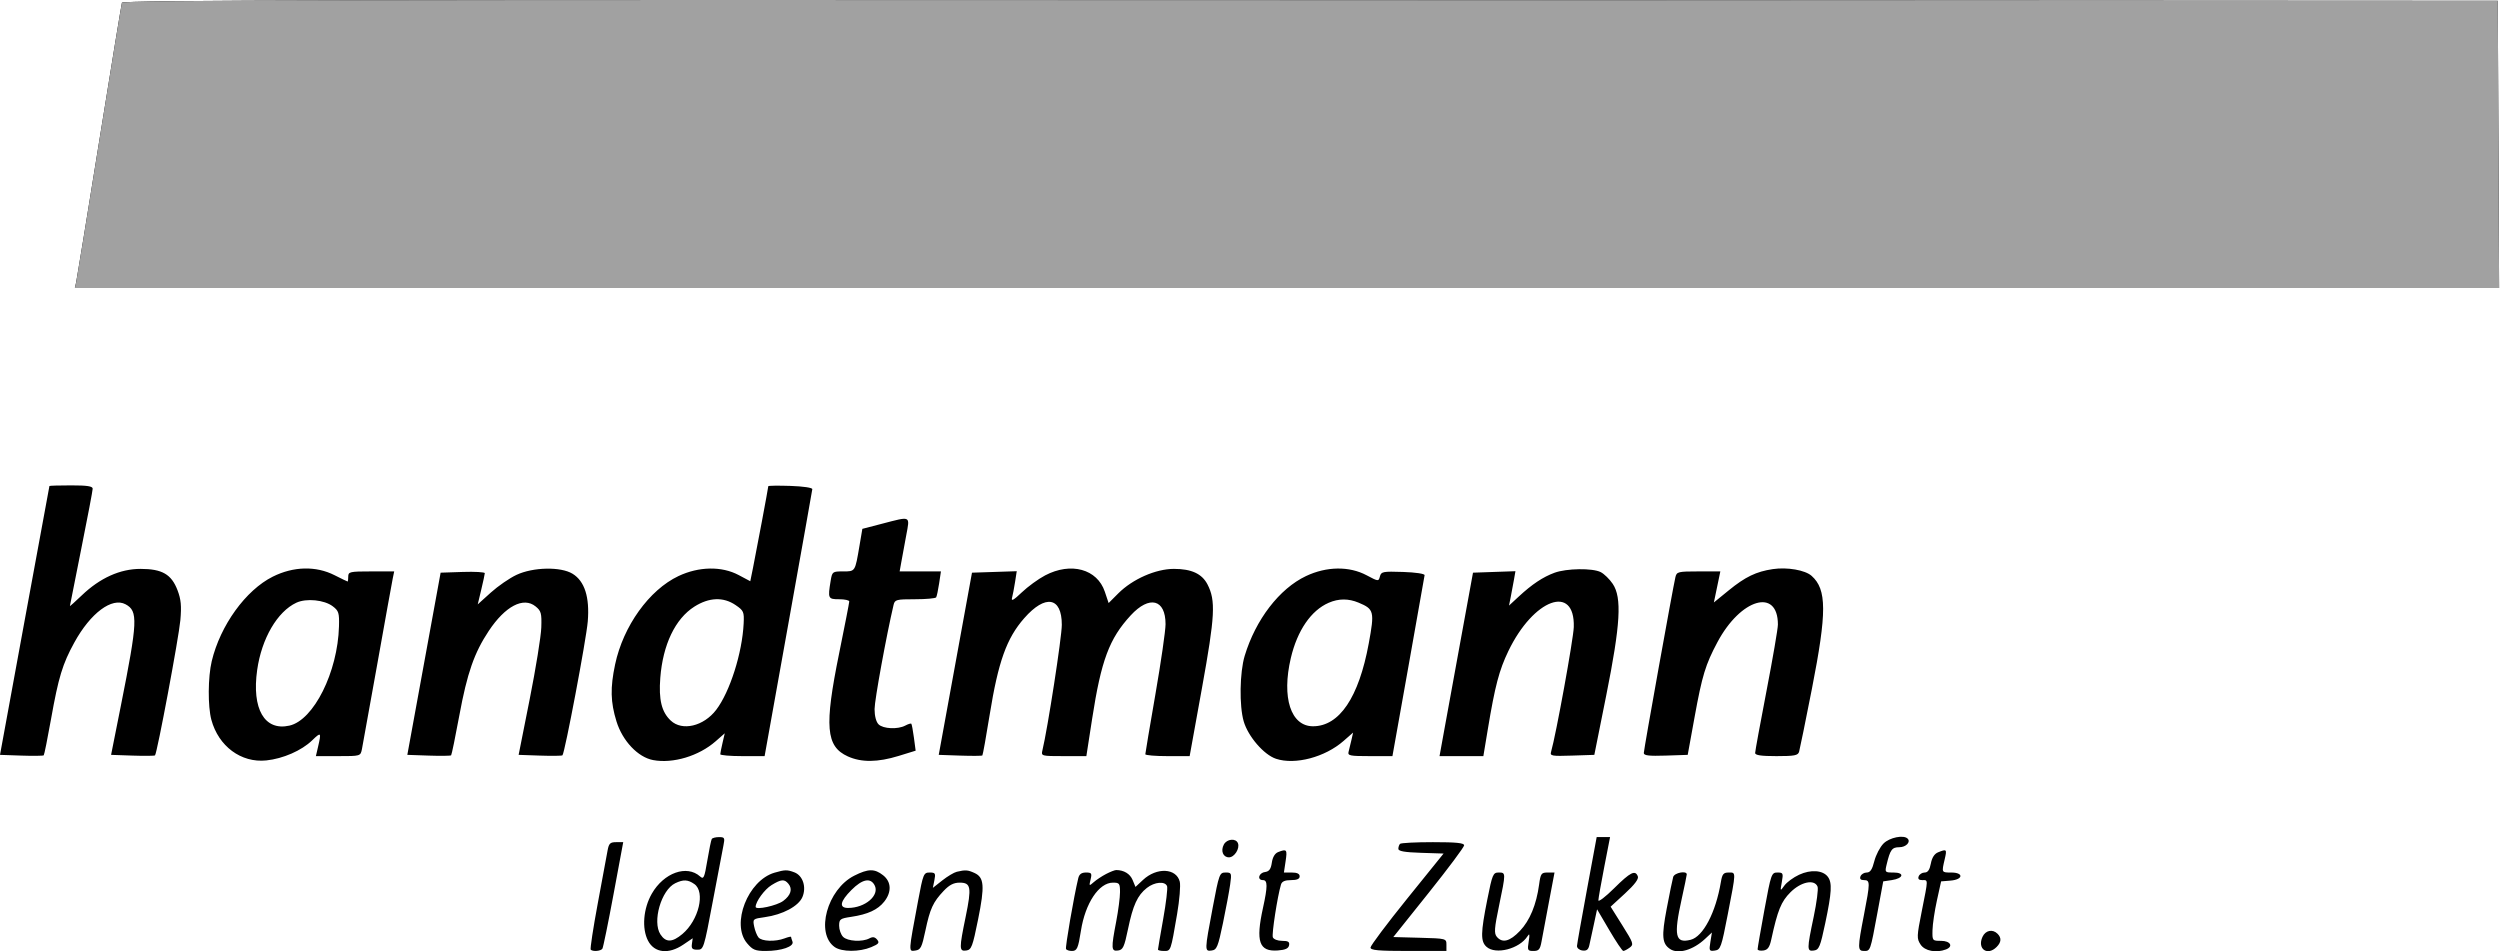
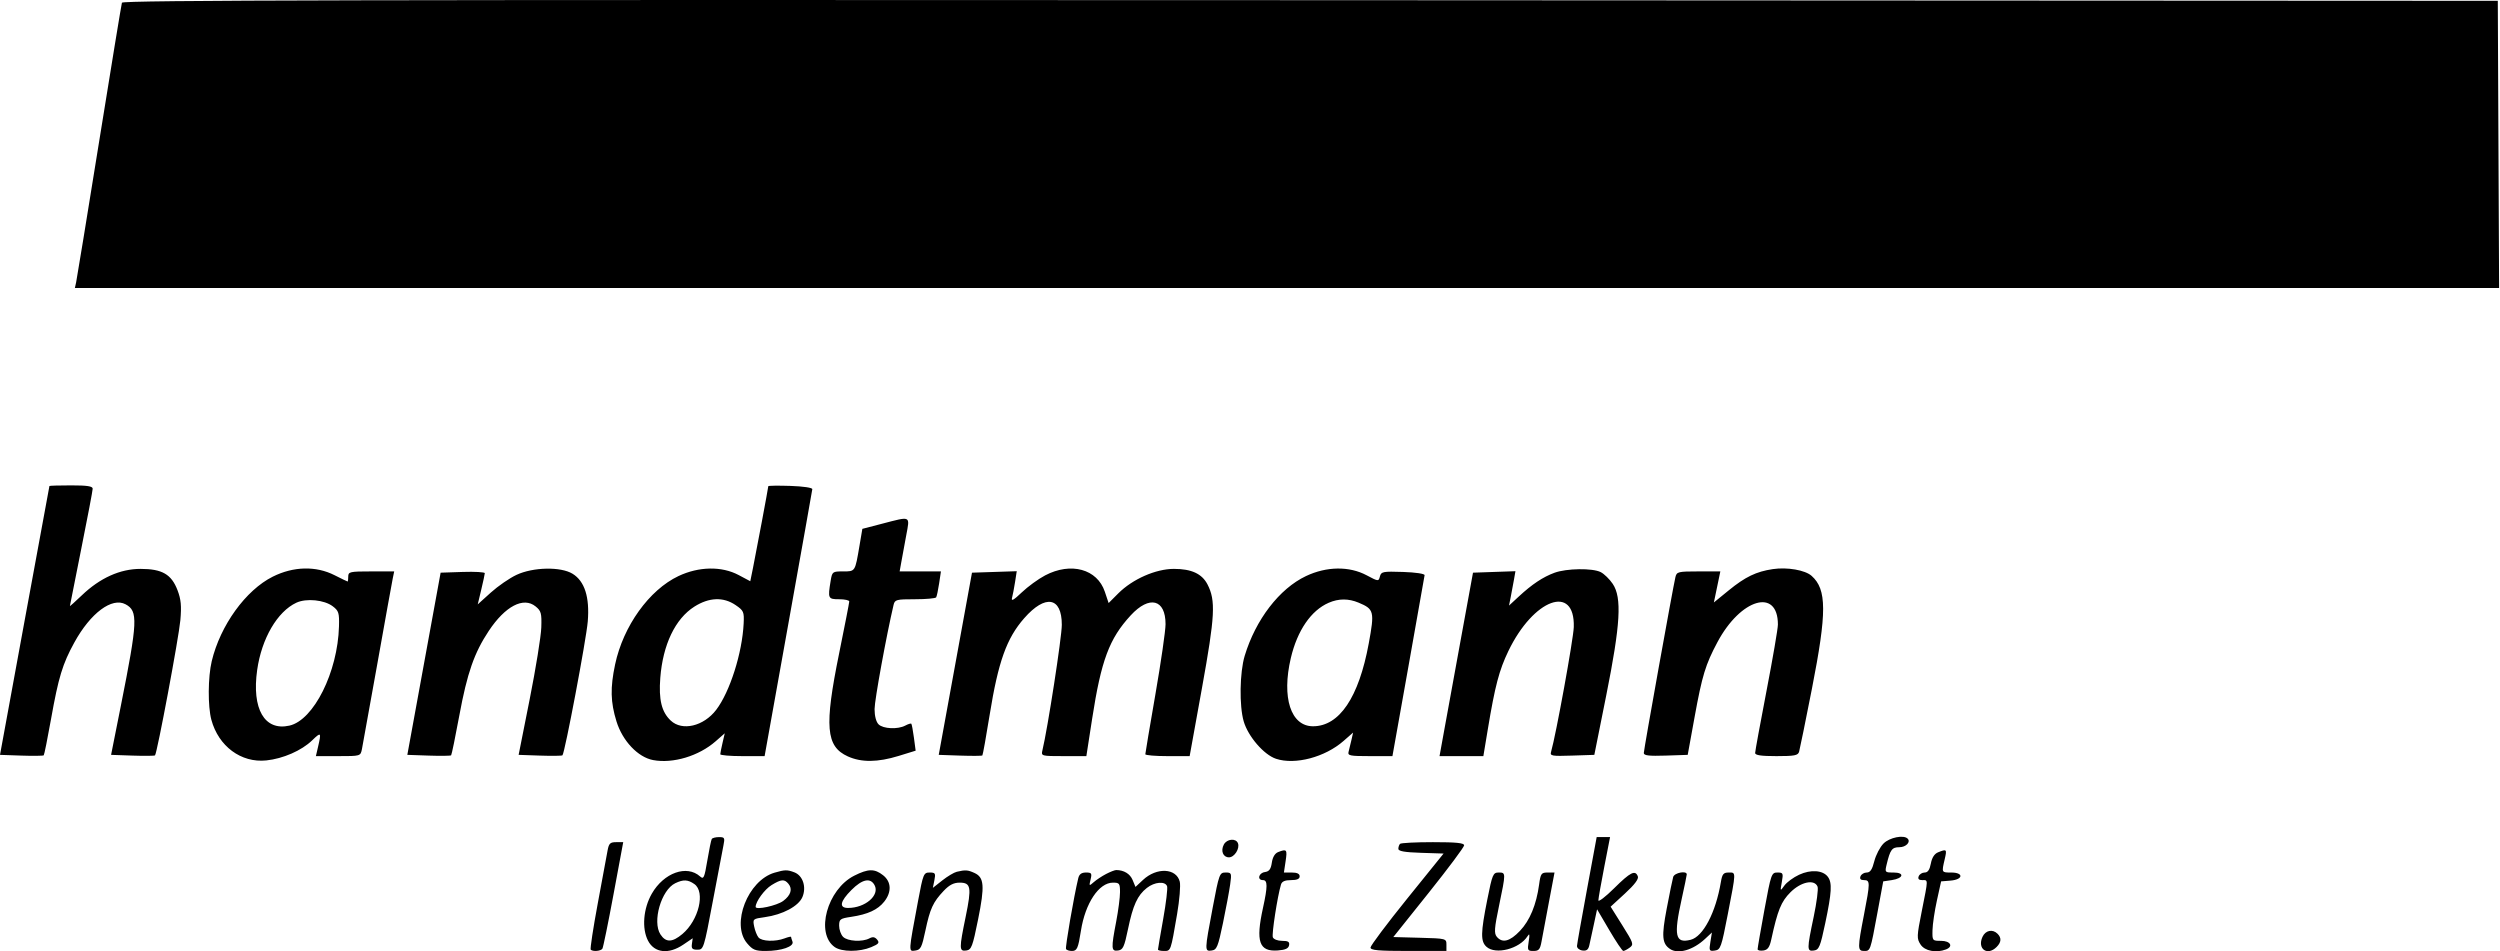
<svg xmlns="http://www.w3.org/2000/svg" width="988" height="376" viewBox="0 0 988 376" fill="none">
  <path fill-rule="evenodd" clip-rule="evenodd" d="M48.185 1.07C47.976 1.758 43.931 26.396 39.196 55.821C34.462 85.246 30.364 110.333 30.089 111.571L29.59 113.821H508.617H987.645L987.386 57.071L987.128 0.321L517.847 0.07C142.906 -0.131 48.489 0.07 48.185 1.07ZM19.535 192.071C19.484 192.208 15.068 216.171 9.721 245.321L0 298.321L8.44 298.612C13.082 298.772 17.061 298.721 17.283 298.5C17.504 298.278 18.8 291.847 20.163 284.209C23.121 267.624 24.711 262.4 29.386 253.9C35.793 242.25 44.251 235.943 49.617 238.815C54.615 241.49 54.437 245.386 47.781 278.821L43.899 298.321L52.389 298.612C57.059 298.772 61.051 298.731 61.26 298.522C62.088 297.694 70.681 251.873 71.279 245.094C71.778 239.445 71.533 236.862 70.158 233.26C67.749 226.953 64.068 224.83 55.538 224.825C47.474 224.82 39.498 228.413 32.332 235.28C29.745 237.759 27.628 239.654 27.628 239.491C27.628 239.328 29.653 229.127 32.128 216.821C34.603 204.515 36.628 193.856 36.628 193.134C36.628 192.153 34.478 191.821 28.128 191.821C23.453 191.821 19.586 191.934 19.535 192.071ZM303.628 192.148C303.628 192.707 298.867 218.131 297.568 224.512L296.511 229.702L291.92 227.262C285.214 223.696 276.186 223.848 268.128 227.664C256.55 233.146 246.3 247.44 243.092 262.575C241.137 271.8 241.272 277.459 243.629 285.089C246.018 292.822 252.113 299.259 258.114 300.384C265.967 301.858 276.182 298.785 282.827 292.951L286.424 289.793L285.55 293.557C285.069 295.627 284.665 297.658 284.652 298.071C284.639 298.484 288.576 298.821 293.401 298.821H302.174L311.547 246.571C316.703 217.833 320.967 193.871 321.024 193.321C321.084 192.742 317.444 192.199 312.378 192.032C307.566 191.873 303.628 191.926 303.628 192.148ZM348.465 207.009L340.802 209.002L339.671 215.662C337.913 226.024 338.042 225.821 333.191 225.821C328.997 225.821 328.874 225.915 328.27 229.571C327.118 236.539 327.248 236.821 331.628 236.821C333.828 236.821 335.628 237.212 335.628 237.691C335.628 238.169 333.828 247.397 331.628 258.198C325.731 287.15 326.39 294.992 335.052 298.926C340.404 301.357 346.873 301.298 355.141 298.744L361.865 296.667L361.181 291.512C360.805 288.677 360.34 286.2 360.148 286.008C359.956 285.816 358.89 286.145 357.779 286.74C354.815 288.326 349.007 288.057 347.199 286.25C346.242 285.293 345.628 282.941 345.628 280.235C345.628 276.719 350.271 251.265 353.137 239.071C353.631 236.972 354.196 236.821 361.588 236.821C365.945 236.821 369.718 236.484 369.972 236.071C370.226 235.658 370.753 233.184 371.144 230.571L371.855 225.821H363.696H355.537L356.211 222.071C356.581 220.009 357.449 215.283 358.14 211.571C359.608 203.68 360.196 203.957 348.465 207.009ZM700.628 224.91C694.042 225.897 689.763 227.96 683.184 233.318L677.324 238.092L677.976 234.956C678.335 233.232 678.909 230.471 679.253 228.821L679.878 225.821H671.272C663.174 225.821 662.634 225.954 662.126 228.071C661.16 232.097 649.628 296.244 649.628 297.591C649.628 298.59 651.678 298.831 658.305 298.61L666.983 298.321L669.713 283.321C672.693 266.948 674.006 262.643 678.724 253.793C687.926 236.528 702.628 232.24 702.628 246.82C702.628 248.398 700.605 260.181 698.131 273.005C695.658 285.829 693.633 296.884 693.631 297.571C693.629 298.472 695.979 298.821 702.061 298.821C709.228 298.821 710.571 298.559 711.009 297.071C711.293 296.109 713.573 284.899 716.077 272.161C722.01 241.967 721.983 232.95 715.94 227.573C713.378 225.294 706.29 224.061 700.628 224.91ZM107.807 227.89C97.111 233.234 87.071 247.133 83.679 261.289C82.176 267.564 82.101 279.149 83.528 284.449C86.35 294.928 95.286 301.549 105.224 300.523C111.86 299.838 119.186 296.631 123.378 292.574C126.877 289.188 127.036 289.358 125.709 295.071L124.839 298.821H133.654C142.467 298.821 142.469 298.82 143.034 296.071C143.344 294.559 146.085 279.371 149.124 262.321C152.163 245.271 154.905 230.083 155.218 228.571L155.787 225.821H146.707C138.295 225.821 137.628 225.968 137.628 227.821C137.628 228.921 137.515 229.819 137.378 229.817C137.241 229.815 134.914 228.69 132.209 227.317C124.872 223.595 115.984 223.803 107.807 227.89ZM204.128 227.183C201.378 228.471 196.805 231.623 193.965 234.188L188.802 238.85L190.179 233.086C190.937 229.915 191.573 226.966 191.592 226.532C191.612 226.098 187.692 225.873 182.881 226.032L174.133 226.321L167.554 262.321L160.975 298.321L169.428 298.612C174.076 298.772 178.062 298.721 178.284 298.498C178.506 298.276 179.97 291.17 181.536 282.708C184.634 265.972 187.411 257.999 193.16 249.338C199.666 239.537 206.874 235.765 211.665 239.656C213.863 241.441 214.106 242.336 213.919 247.988C213.805 251.471 211.742 264.221 209.336 276.321L204.962 298.321L213.421 298.612C218.073 298.772 222.061 298.721 222.283 298.499C223.216 297.566 231.704 252.675 232.286 245.598C233.076 235.984 231.057 229.663 226.263 226.74C221.589 223.89 210.692 224.108 204.128 227.183ZM413.027 227.399C410.333 228.817 406.166 231.854 403.768 234.149C400.644 237.138 399.56 237.754 399.945 236.321C400.24 235.221 400.782 232.39 401.15 230.031L401.817 225.74L392.973 226.031L384.128 226.321L377.559 262.321L370.99 298.321L379.435 298.612C384.08 298.772 388.037 298.745 388.23 298.552C388.423 298.359 389.719 291.149 391.11 282.529C394.51 261.461 397.805 252.245 404.775 244.307C413.146 234.772 419.628 235.913 419.628 246.922C419.628 251.778 414.034 287.973 411.955 296.571C411.422 298.777 411.585 298.821 420.37 298.821H429.33L431.612 284.071C435.189 260.95 438.382 252.382 446.848 243.199C454.248 235.17 460.632 236.784 460.625 246.682C460.623 249.233 458.824 261.671 456.628 274.321C454.432 286.971 452.633 297.658 452.631 298.071C452.629 298.484 456.57 298.821 461.389 298.821H470.15L475.031 271.845C480.184 243.371 480.503 237.347 477.195 230.95C475.018 226.74 470.862 224.821 463.928 224.822C456.76 224.823 447.587 228.861 441.959 234.493L438.128 238.326L436.628 233.847C433.623 224.873 423.224 222.033 413.027 227.399ZM516.128 227.664C505.62 232.639 496.225 244.865 491.9 259.191C489.923 265.739 489.725 278.933 491.511 285.081C493.246 291.054 499.502 298.294 504.295 299.876C511.858 302.372 523.653 299.25 530.987 292.811L534.744 289.512L534.093 292.417C533.735 294.014 533.229 296.109 532.968 297.071C532.542 298.642 533.403 298.821 541.391 298.821H550.289L556.58 263.571C560.04 244.184 562.929 227.871 563 227.321C563.074 226.741 559.509 226.201 554.504 226.034C546.52 225.768 545.841 225.899 545.343 227.803C544.811 229.835 544.751 229.83 540.068 227.34C533.206 223.692 524.261 223.812 516.128 227.664ZM614.335 226.354C609.778 228.026 605.47 230.893 600.246 235.728L596.363 239.321L597.06 235.821C597.443 233.896 598.015 230.839 598.33 229.028L598.904 225.736L590.516 226.028L582.128 226.321L577.464 251.821C574.899 265.846 571.923 282.158 570.851 288.071L568.901 298.821H577.562H586.223L588.008 288.071C590.83 271.077 592.461 264.878 596.099 257.315C606.038 236.651 622.463 230.616 621.959 247.813C621.821 252.516 614.915 290.465 612.987 297.111C612.512 298.75 613.212 298.877 621.273 298.611L630.078 298.321L634.785 274.821C640.419 246.694 641.029 236.196 637.348 230.733C636.094 228.873 633.956 226.788 632.598 226.1C629.35 224.457 619.117 224.599 614.335 226.354ZM117.128 238.188C109.602 241.693 103.4 252.33 101.638 264.749C99.449 280.188 104.54 288.983 114.382 286.764C123.985 284.598 133.474 265.594 133.966 247.543C134.112 242.194 133.862 241.394 131.492 239.598C128.139 237.058 121.049 236.361 117.128 238.188ZM274.411 239.743C266.852 244.537 261.965 254.756 260.946 267.897C260.277 276.524 261.466 281.381 265.078 284.774C269.612 289.034 278.079 287.029 283.043 280.521C288.448 273.435 293.329 258.08 293.891 246.394C294.112 241.801 293.897 241.308 290.73 239.144C285.892 235.836 280.245 236.044 274.411 239.743ZM525.094 238.221C518.122 241.258 512.702 249.165 510.139 260.04C506.445 275.705 510.122 287.021 518.905 287.021C529.322 287.021 536.997 275.631 540.919 254.35C543.265 241.619 543.045 240.731 536.91 238.166C532.901 236.49 529.025 236.508 525.094 238.221ZM281.289 331.571C281.038 331.984 280.25 335.8 279.538 340.052C278.384 346.948 278.076 347.632 276.686 346.38C271.444 341.658 262.344 344.9 257.595 353.181C254.227 359.052 253.591 366.914 256.091 371.749C258.613 376.627 264.237 377.254 270.054 373.307L273.759 370.793L273.443 373.057C273.188 374.887 273.605 375.321 275.615 375.321C278.052 375.321 278.174 374.937 281.675 356.321C283.641 345.871 285.548 335.859 285.913 334.071C286.517 331.118 286.357 330.821 284.162 330.821C282.833 330.821 281.54 331.158 281.289 331.571ZM627.165 351.571C625.053 362.984 623.28 372.996 623.226 373.821C623.172 374.647 624.121 375.462 625.343 375.635C626.973 375.868 627.697 375.34 628.086 373.636C628.377 372.363 629.189 368.629 629.89 365.339L631.166 359.357L635.992 367.589C638.646 372.117 641.139 375.821 641.532 375.821C641.925 375.821 643.056 375.228 644.047 374.504C645.734 373.271 645.553 372.718 641.183 365.754L636.519 358.321L642.195 353.108C645.966 349.644 647.673 347.379 647.281 346.358C646.258 343.694 644.363 344.641 637.905 351.042C634.453 354.464 631.65 356.601 631.676 355.792C631.702 354.983 632.753 349.033 634.01 342.571L636.296 330.821H633.651H631.006L627.165 351.571ZM744.377 333.345C742.989 334.733 741.346 337.883 740.726 340.345C739.892 343.658 739.111 344.821 737.721 344.821C736.687 344.821 735.583 345.496 735.266 346.321C734.875 347.341 735.32 347.821 736.659 347.821C739.126 347.821 739.123 348.738 736.625 361.606C734.093 374.648 734.096 375.821 736.659 375.821C739.187 375.821 739.138 375.959 741.938 360.821L744.25 348.321L747.609 347.821C752.275 347.127 752.818 344.821 748.317 344.821C744.9 344.821 744.852 344.764 745.618 341.571C747.007 335.778 747.718 334.821 750.628 334.821C753.239 334.821 755.225 332.751 753.892 331.419C752.319 329.845 746.75 330.972 744.377 333.345ZM483.667 333.749C482.323 336.26 483.349 338.821 485.7 338.821C487.837 338.821 490.042 335.343 489.236 333.243C488.444 331.177 484.87 331.501 483.667 333.749ZM240.123 336.071C239.796 337.859 238.045 347.303 236.232 357.058C234.419 366.814 233.166 375.026 233.448 375.308C234.301 376.161 237.471 375.883 238.077 374.903C238.39 374.398 240.366 364.723 242.47 353.403L246.296 332.821H243.507C241.15 332.821 240.627 333.324 240.123 336.071ZM553.295 333.488C552.928 333.854 552.628 334.737 552.628 335.45C552.628 336.393 555.062 336.824 561.565 337.033L570.503 337.321L556.065 355.214C548.125 365.055 541.628 373.717 541.628 374.464C541.628 375.546 544.663 375.821 556.628 375.821H571.628V373.355C571.628 370.908 571.546 370.886 561.133 370.605L550.638 370.321L564.63 352.821C572.326 343.196 578.623 334.759 578.625 334.071C578.627 333.138 575.496 332.821 566.295 332.821C559.511 332.821 553.661 333.121 553.295 333.488ZM505.128 336.738C503.849 337.234 502.948 338.741 502.628 340.918C502.249 343.497 501.583 344.398 499.878 344.641C497.397 344.993 496.73 347.821 499.128 347.821C500.994 347.821 500.994 350.339 499.128 358.821C496.194 372.16 497.591 376.164 504.992 375.622C507.972 375.404 509.203 374.837 509.443 373.571C509.701 372.209 509.087 371.821 506.67 371.821C504.912 371.821 503.329 371.206 503.021 370.402C502.541 369.153 504.842 354.274 506.242 349.571C506.607 348.345 507.791 347.821 510.195 347.821C512.58 347.821 513.628 347.363 513.628 346.321C513.628 345.309 512.615 344.821 510.514 344.821H507.401L508.076 340.321C508.77 335.691 508.542 335.413 505.128 336.738ZM765.933 336.832C764.488 337.414 763.511 338.929 763.072 341.268C762.604 343.76 761.873 344.821 760.624 344.821C759.644 344.821 758.583 345.496 758.266 346.321C757.875 347.341 758.32 347.821 759.659 347.821C762.068 347.821 762.078 347.068 759.494 360.041C757.491 370.101 757.462 370.918 759.017 373.291C760.683 375.835 765.181 376.697 769.046 375.214C772.069 374.054 770.807 371.821 767.128 371.821C763.662 371.821 763.629 371.78 763.724 367.571C763.776 365.234 764.564 359.946 765.474 355.821L767.128 348.321L770.878 348.011C775.901 347.595 776.119 344.821 771.128 344.821C767.273 344.821 767.31 344.896 768.547 339.571C769.473 335.583 769.351 335.455 765.933 336.832ZM306.097 344.883C295.564 347.947 288.84 365.165 295.217 372.744C297.44 375.387 298.478 375.821 302.568 375.821C308.846 375.821 313.93 374.05 313.189 372.12C312.881 371.316 312.628 370.48 312.628 370.264C312.628 370.048 311.474 370.309 310.063 370.846C306.394 372.241 301.062 372.049 299.756 370.476C299.142 369.736 298.369 367.778 298.039 366.125C297.45 363.18 297.535 363.106 302.235 362.461C309.291 361.494 315.599 358.121 317.121 354.5C318.775 350.567 317.293 346.024 313.94 344.75C311.106 343.672 310.208 343.687 306.097 344.883ZM337.59 346.071C326.902 351.461 322.151 368.871 329.889 374.292C332.673 376.241 339.652 376.256 344.282 374.321C347.281 373.068 347.671 372.577 346.645 371.342C345.754 370.268 344.918 370.131 343.589 370.842C340.79 372.34 334.957 372.007 333.199 370.25C332.335 369.385 331.628 367.411 331.628 365.863C331.628 363.271 332.004 362.992 336.378 362.339C342.974 361.355 346.921 359.535 349.46 356.307C352.45 352.507 352.269 348.47 348.993 345.894C345.622 343.242 343.124 343.28 337.59 346.071ZM378.128 344.524C377.028 344.784 374.449 346.321 372.397 347.941L368.665 350.885L369.272 347.853C369.816 345.129 369.626 344.821 367.399 344.821C365.033 344.821 364.825 345.33 362.814 356.071C358.955 376.685 358.99 376.047 361.736 375.659C363.843 375.361 364.316 374.428 365.708 367.821C367.544 359.107 368.732 356.521 372.944 352.071C375.181 349.707 376.903 348.821 379.257 348.821C383.716 348.821 384.036 350.62 381.641 362.259C379.021 374.994 379.039 376.044 381.878 375.641C383.906 375.352 384.367 374.138 386.549 363.32C389.217 350.09 388.954 346.746 385.105 344.992C382.45 343.783 381.534 343.721 378.128 344.524ZM437.13 345.396C435.481 346.256 433.277 347.716 432.23 348.64C430.405 350.253 430.356 350.21 430.997 347.571C431.592 345.126 431.389 344.821 429.166 344.821C427.4 344.821 426.508 345.482 426.127 347.071C424.379 354.359 420.913 374.44 421.294 375.071C421.542 375.484 422.589 375.821 423.62 375.821C425.634 375.821 426.097 374.782 427.183 367.834C428.883 356.953 434.289 348.821 439.824 348.821C442.398 348.821 442.628 349.129 442.628 352.571C442.628 354.634 441.953 359.848 441.128 364.159C439.064 374.946 439.133 376.031 441.865 375.641C443.804 375.364 444.328 374.232 445.79 367.168C447.741 357.734 449.532 353.828 453.243 350.909C456.283 348.518 460.437 348.16 461.228 350.221C461.523 350.99 460.834 356.819 459.696 363.174C458.559 369.528 457.628 374.973 457.628 375.274C457.628 375.575 458.704 375.821 460.02 375.821C462.732 375.821 462.655 376.037 465.193 361.225C466.144 355.672 466.618 349.919 466.247 348.44C464.896 343.055 457.129 342.682 451.713 347.742L448.744 350.515L447.604 347.763C446.596 345.329 444.177 343.864 441.128 343.841C440.578 343.837 438.779 344.537 437.13 345.396ZM711.011 345.695C708.746 346.745 706.13 348.666 705.198 349.963C703.51 352.311 703.506 352.306 704.177 348.571C704.803 345.085 704.68 344.821 702.43 344.821C700.101 344.821 699.906 345.38 697.296 359.571C695.804 367.684 694.593 374.69 694.606 375.141C694.618 375.591 695.641 375.816 696.878 375.641C698.598 375.396 699.333 374.379 699.999 371.321C702.535 359.672 703.9 356.314 707.598 352.616C711.76 348.453 717.129 347.357 718.308 350.43C718.647 351.314 717.958 356.646 716.777 362.278C714.039 375.326 714.044 376.043 716.878 375.641C718.878 375.357 719.374 374.153 721.342 364.821C723.902 352.687 724.118 348.861 722.378 346.526C720.416 343.893 715.648 343.545 711.011 345.695ZM479.255 358.707C476.015 375.832 476.01 376.048 478.878 375.641C480.88 375.356 481.369 374.164 483.312 364.821C484.513 359.046 485.793 352.184 486.156 349.571C486.789 345.009 486.718 344.821 484.348 344.821C481.97 344.821 481.786 345.321 479.255 358.707ZM587.767 355.571C585.148 368.722 585.093 372.027 587.457 374.166C591.062 377.428 600.493 375.002 603.679 369.993C604.494 368.713 604.602 369.2 604.14 372.071C603.579 375.565 603.708 375.821 606.037 375.821C608.139 375.821 608.646 375.223 609.217 372.071C609.59 370.009 610.897 363.033 612.121 356.571L614.346 344.821H611.623C609.132 344.821 608.845 345.225 608.255 349.571C607.17 357.557 604.604 363.762 600.681 367.886C596.699 372.072 593.712 372.832 591.539 370.214C590.419 368.864 590.559 366.906 592.418 357.964C595.152 344.812 595.152 344.821 592.268 344.821C590.068 344.821 589.764 345.546 587.767 355.571ZM661.245 346.571C660.96 347.533 659.803 353.186 658.675 359.133C656.599 370.074 656.842 372.928 660.028 375.056C663.211 377.181 669.092 375.475 673.84 371.049L676.551 368.521L675.944 372.259C675.376 375.763 675.487 375.977 677.724 375.66C679.954 375.343 680.288 374.405 682.821 361.321C686.159 344.084 686.143 344.821 683.173 344.821C681.115 344.821 680.617 345.426 680.092 348.571C678.076 360.621 673.08 370.167 668.139 371.407C662.043 372.938 661.375 369.888 664.606 355.27C665.694 350.348 666.594 345.984 666.606 345.571C666.653 343.964 661.746 344.879 661.245 346.571ZM266.86 349.049C261.319 351.72 257.704 364.236 261.015 369.29C263.148 372.545 265.675 372.493 269.694 369.112C276.152 363.678 278.827 352.475 274.405 349.378C271.849 347.587 270.056 347.509 266.86 349.049ZM304.927 349.781C302.159 351.468 298.628 356.302 298.628 358.403C298.628 359.745 307.006 357.929 309.541 356.038C312.548 353.796 313.294 351.329 311.588 349.273C309.993 347.351 308.758 347.445 304.927 349.781ZM336.51 351.703C331.955 356.259 331.469 358.821 335.16 358.821C341.928 358.821 347.761 353.806 345.628 349.821C343.99 346.761 340.792 347.421 336.51 351.703ZM783.475 370.257C781.317 374.993 785.396 377.91 789.057 374.25C790.936 372.371 791.058 370.651 789.428 369.021C787.472 367.065 784.664 367.647 783.475 370.257Z" fill="black" />
-   <path d="M39.196 55.821C43.931 26.396 47.976 1.758 48.185 1.07C48.489 0.07 142.906 -0.131 517.847 0.07L987.128 0.321L987.386 57.071L987.645 113.821H508.617H29.59L30.089 111.571C30.364 110.333 34.462 85.246 39.196 55.821Z" fill="#A1A1A1" />
</svg>